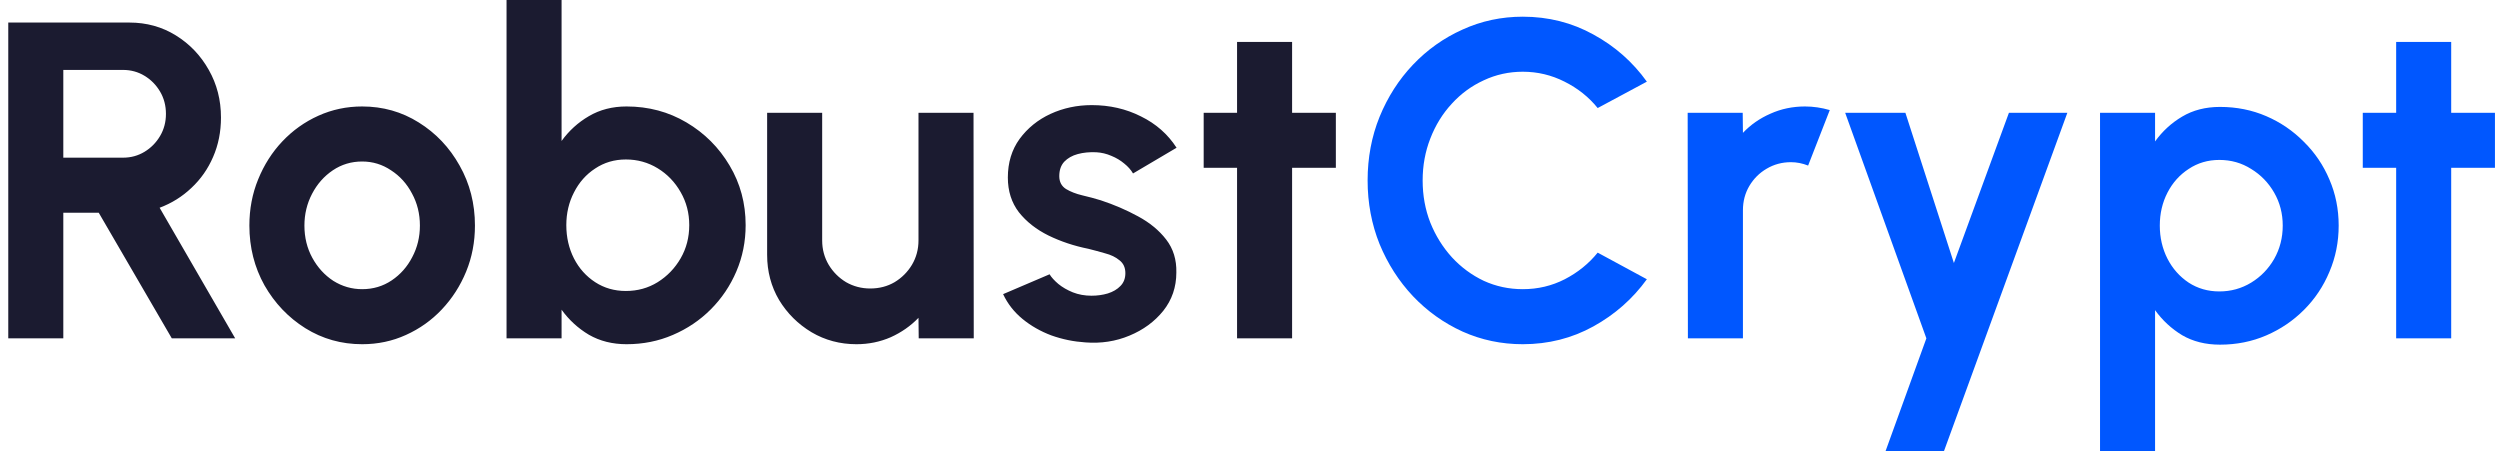
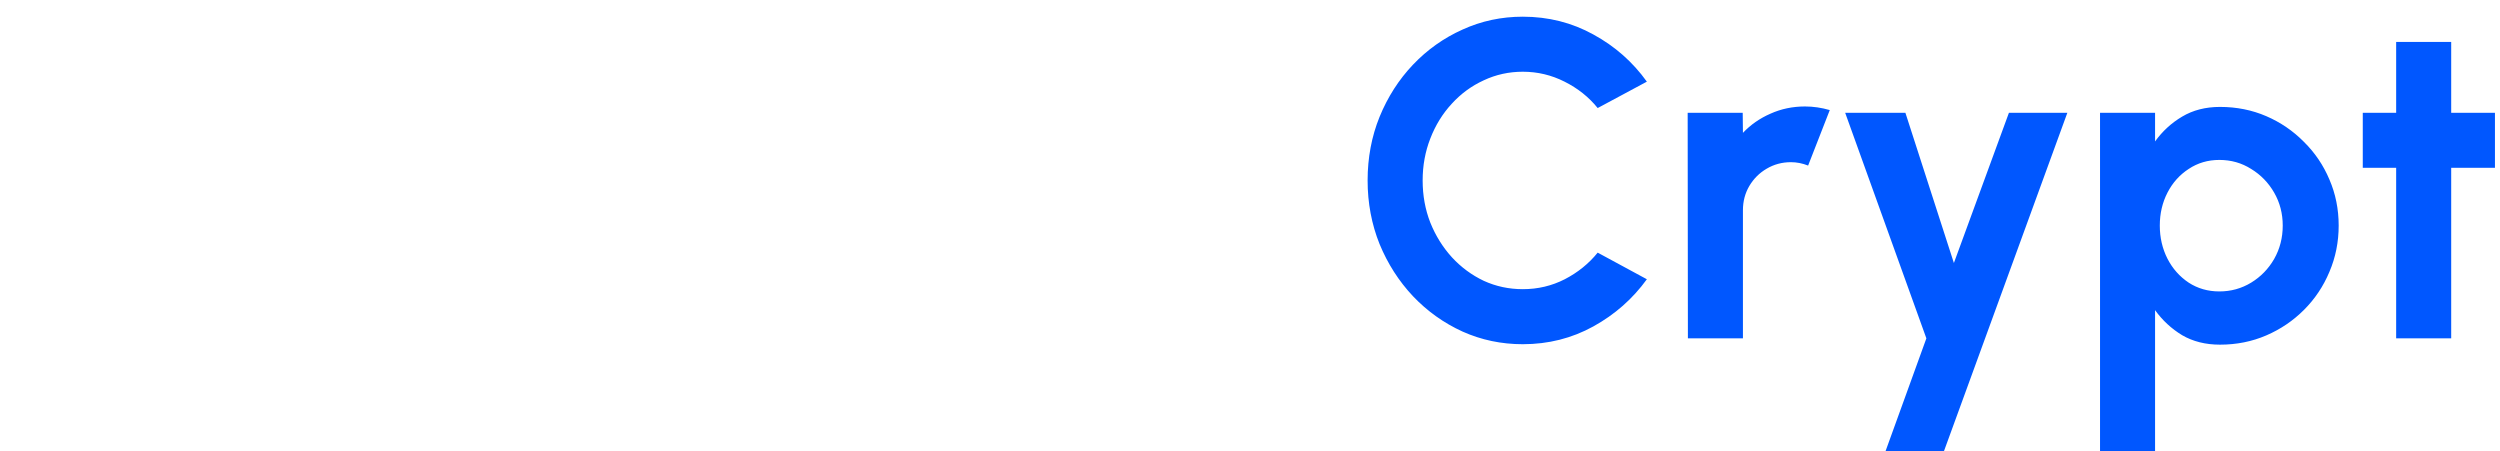
<svg xmlns="http://www.w3.org/2000/svg" width="266" height="48" viewBox="0 0 266 48" fill="none">
-   <path d="M0.88 36V2.4H13.768C15.592 2.4 17.24 2.856 18.712 3.768C20.184 4.68 21.352 5.904 22.216 7.44C23.08 8.96 23.512 10.648 23.512 12.504C23.512 14.024 23.232 15.424 22.672 16.704C22.128 17.968 21.36 19.064 20.368 19.992C19.392 20.92 18.264 21.624 16.984 22.104L25.024 36H18.28L10.504 22.632H6.736V36H0.88ZM6.736 16.776H13.096C13.928 16.776 14.688 16.568 15.376 16.152C16.064 15.736 16.616 15.176 17.032 14.472C17.448 13.768 17.656 12.984 17.656 12.12C17.656 11.24 17.448 10.448 17.032 9.744C16.616 9.04 16.064 8.48 15.376 8.064C14.688 7.648 13.928 7.44 13.096 7.44H6.736V16.776ZM38.534 36.624C36.326 36.624 34.31 36.056 32.486 34.92C30.678 33.784 29.23 32.264 28.142 30.36C27.07 28.44 26.534 26.32 26.534 24C26.534 22.24 26.846 20.6 27.47 19.08C28.094 17.544 28.95 16.2 30.038 15.048C31.142 13.88 32.422 12.968 33.878 12.312C35.334 11.656 36.886 11.328 38.534 11.328C40.742 11.328 42.75 11.896 44.558 13.032C46.382 14.168 47.83 15.696 48.902 17.616C49.99 19.536 50.534 21.664 50.534 24C50.534 25.744 50.222 27.376 49.598 28.896C48.974 30.416 48.11 31.76 47.006 32.928C45.918 34.08 44.646 34.984 43.19 35.64C41.75 36.296 40.198 36.624 38.534 36.624ZM38.534 30.768C39.702 30.768 40.75 30.456 41.678 29.832C42.606 29.208 43.334 28.384 43.862 27.36C44.406 26.336 44.678 25.216 44.678 24C44.678 22.752 44.398 21.616 43.838 20.592C43.294 19.552 42.55 18.728 41.606 18.12C40.678 17.496 39.654 17.184 38.534 17.184C37.382 17.184 36.342 17.496 35.414 18.12C34.486 18.744 33.75 19.576 33.206 20.616C32.662 21.656 32.39 22.784 32.39 24C32.39 25.264 32.67 26.408 33.23 27.432C33.79 28.456 34.534 29.272 35.462 29.88C36.406 30.472 37.43 30.768 38.534 30.768ZM66.664 11.328C69 11.328 71.128 11.896 73.048 13.032C74.968 14.168 76.496 15.696 77.632 17.616C78.768 19.52 79.336 21.632 79.336 23.952C79.336 25.696 79.008 27.336 78.352 28.872C77.696 30.408 76.784 31.76 75.616 32.928C74.464 34.08 73.12 34.984 71.584 35.64C70.064 36.296 68.424 36.624 66.664 36.624C65.16 36.624 63.824 36.288 62.656 35.616C61.504 34.928 60.536 34.04 59.752 32.952V36H53.896V-2.86102e-06H59.752V15C60.536 13.912 61.504 13.032 62.656 12.36C63.824 11.672 65.16 11.328 66.664 11.328ZM66.592 30.96C67.84 30.96 68.968 30.648 69.976 30.024C71 29.384 71.816 28.536 72.424 27.48C73.032 26.424 73.336 25.248 73.336 23.952C73.336 22.672 73.032 21.504 72.424 20.448C71.816 19.376 71 18.528 69.976 17.904C68.952 17.28 67.824 16.968 66.592 16.968C65.376 16.968 64.288 17.288 63.328 17.928C62.368 18.552 61.616 19.4 61.072 20.472C60.528 21.528 60.256 22.688 60.256 23.952C60.256 25.248 60.528 26.432 61.072 27.504C61.616 28.56 62.368 29.4 63.328 30.024C64.288 30.648 65.376 30.96 66.592 30.96ZM81.623 27.12V12H87.479V25.584C87.479 26.528 87.711 27.392 88.175 28.176C88.639 28.944 89.255 29.56 90.023 30.024C90.807 30.472 91.663 30.696 92.591 30.696C93.551 30.696 94.415 30.472 95.183 30.024C95.951 29.56 96.567 28.944 97.031 28.176C97.495 27.392 97.727 26.528 97.727 25.584V12H103.583L103.607 36H97.751L97.727 33.816C96.895 34.68 95.911 35.368 94.775 35.88C93.639 36.376 92.423 36.624 91.127 36.624C89.383 36.624 87.791 36.2 86.351 35.352C84.911 34.488 83.759 33.344 82.895 31.92C82.047 30.48 81.623 28.88 81.623 27.12ZM115.491 36.432C114.243 36.352 113.035 36.104 111.867 35.688C110.715 35.256 109.691 34.672 108.795 33.936C107.899 33.2 107.211 32.32 106.731 31.296L111.675 29.184C111.867 29.504 112.179 29.848 112.611 30.216C113.043 30.568 113.555 30.864 114.147 31.104C114.755 31.344 115.419 31.464 116.139 31.464C116.747 31.464 117.323 31.384 117.867 31.224C118.427 31.048 118.875 30.784 119.211 30.432C119.563 30.08 119.739 29.624 119.739 29.064C119.739 28.472 119.531 28.016 119.115 27.696C118.715 27.36 118.203 27.112 117.579 26.952C116.971 26.776 116.379 26.616 115.803 26.472C114.283 26.168 112.867 25.696 111.555 25.056C110.259 24.416 109.211 23.592 108.411 22.584C107.627 21.56 107.235 20.328 107.235 18.888C107.235 17.304 107.651 15.936 108.483 14.784C109.331 13.632 110.427 12.744 111.771 12.12C113.131 11.496 114.595 11.184 116.163 11.184C118.067 11.184 119.811 11.584 121.395 12.384C122.995 13.168 124.259 14.28 125.187 15.72L120.555 18.456C120.331 18.072 120.019 17.72 119.619 17.4C119.219 17.064 118.763 16.792 118.251 16.584C117.739 16.36 117.203 16.232 116.643 16.2C115.923 16.168 115.267 16.232 114.675 16.392C114.083 16.552 113.603 16.824 113.235 17.208C112.883 17.592 112.707 18.104 112.707 18.744C112.707 19.352 112.947 19.808 113.427 20.112C113.907 20.4 114.483 20.624 115.155 20.784C115.843 20.944 116.499 21.12 117.123 21.312C118.531 21.776 119.851 22.344 121.083 23.016C122.331 23.688 123.331 24.512 124.083 25.488C124.835 26.464 125.195 27.632 125.163 28.992C125.163 30.544 124.699 31.904 123.771 33.072C122.843 34.224 121.643 35.104 120.171 35.712C118.715 36.32 117.155 36.56 115.491 36.432ZM142.135 17.856H137.479V36H131.623V17.856H128.071V12H131.623V4.464H137.479V12H142.135V17.856Z" fill="#1B1B30" />
  <path d="M162.026 36.624C159.754 36.624 157.618 36.176 155.618 35.28C153.618 34.368 151.858 33.112 150.338 31.512C148.834 29.912 147.65 28.064 146.786 25.968C145.938 23.856 145.514 21.6 145.514 19.2C145.514 16.784 145.938 14.528 146.786 12.432C147.65 10.32 148.834 8.472 150.338 6.888C151.858 5.288 153.618 4.04 155.618 3.144C157.618 2.232 159.754 1.776 162.026 1.776C164.746 1.776 167.25 2.408 169.538 3.672C171.826 4.92 173.722 6.592 175.226 8.688L169.994 11.496C169.05 10.328 167.874 9.392 166.466 8.688C165.074 7.984 163.594 7.632 162.026 7.632C160.554 7.632 159.17 7.936 157.874 8.544C156.578 9.136 155.442 9.968 154.466 11.04C153.49 12.096 152.73 13.328 152.186 14.736C151.642 16.128 151.37 17.616 151.37 19.2C151.37 20.8 151.642 22.296 152.186 23.688C152.746 25.08 153.514 26.312 154.49 27.384C155.466 28.44 156.594 29.272 157.874 29.88C159.17 30.472 160.554 30.768 162.026 30.768C163.626 30.768 165.114 30.416 166.49 29.712C167.882 28.992 169.05 28.048 169.994 26.88L175.226 29.712C173.722 31.792 171.826 33.464 169.538 34.728C167.25 35.992 164.746 36.624 162.026 36.624ZM179.592 36L179.568 12H185.424L185.448 14.136C186.264 13.272 187.24 12.592 188.376 12.096C189.512 11.584 190.736 11.328 192.048 11.328C192.928 11.328 193.808 11.456 194.688 11.712L192.384 17.616C191.776 17.376 191.168 17.256 190.56 17.256C189.616 17.256 188.752 17.488 187.968 17.952C187.2 18.4 186.584 19.016 186.12 19.8C185.672 20.568 185.448 21.424 185.448 22.368V36H179.592ZM213.75 12H219.966L206.838 48H200.622L204.966 36L196.326 12H202.734L207.894 27.984L213.75 12ZM229.299 48H223.443V12H229.299V15.048C230.083 13.96 231.043 13.08 232.179 12.408C233.331 11.72 234.675 11.376 236.211 11.376C237.971 11.376 239.611 11.704 241.131 12.36C242.651 13.016 243.987 13.928 245.139 15.096C246.307 16.248 247.211 17.584 247.851 19.104C248.507 20.624 248.835 22.256 248.835 24C248.835 25.744 248.507 27.384 247.851 28.92C247.211 30.456 246.307 31.808 245.139 32.976C243.987 34.128 242.651 35.032 241.131 35.688C239.611 36.344 237.971 36.672 236.211 36.672C234.675 36.672 233.331 36.336 232.179 35.664C231.043 34.976 230.083 34.088 229.299 33V48ZM236.139 17.016C234.923 17.016 233.835 17.336 232.875 17.976C231.915 18.6 231.163 19.44 230.619 20.496C230.075 21.552 229.803 22.72 229.803 24C229.803 25.28 230.075 26.456 230.619 27.528C231.163 28.584 231.915 29.432 232.875 30.072C233.835 30.696 234.923 31.008 236.139 31.008C237.371 31.008 238.499 30.696 239.523 30.072C240.547 29.448 241.363 28.608 241.971 27.552C242.579 26.48 242.883 25.296 242.883 24C242.883 22.72 242.579 21.552 241.971 20.496C241.363 19.44 240.547 18.6 239.523 17.976C238.515 17.336 237.387 17.016 236.139 17.016ZM265.463 17.856H260.807V36H254.951V17.856H251.399V12H254.951V4.464H260.807V12H265.463V17.856Z" fill="#0057FF" />
</svg>